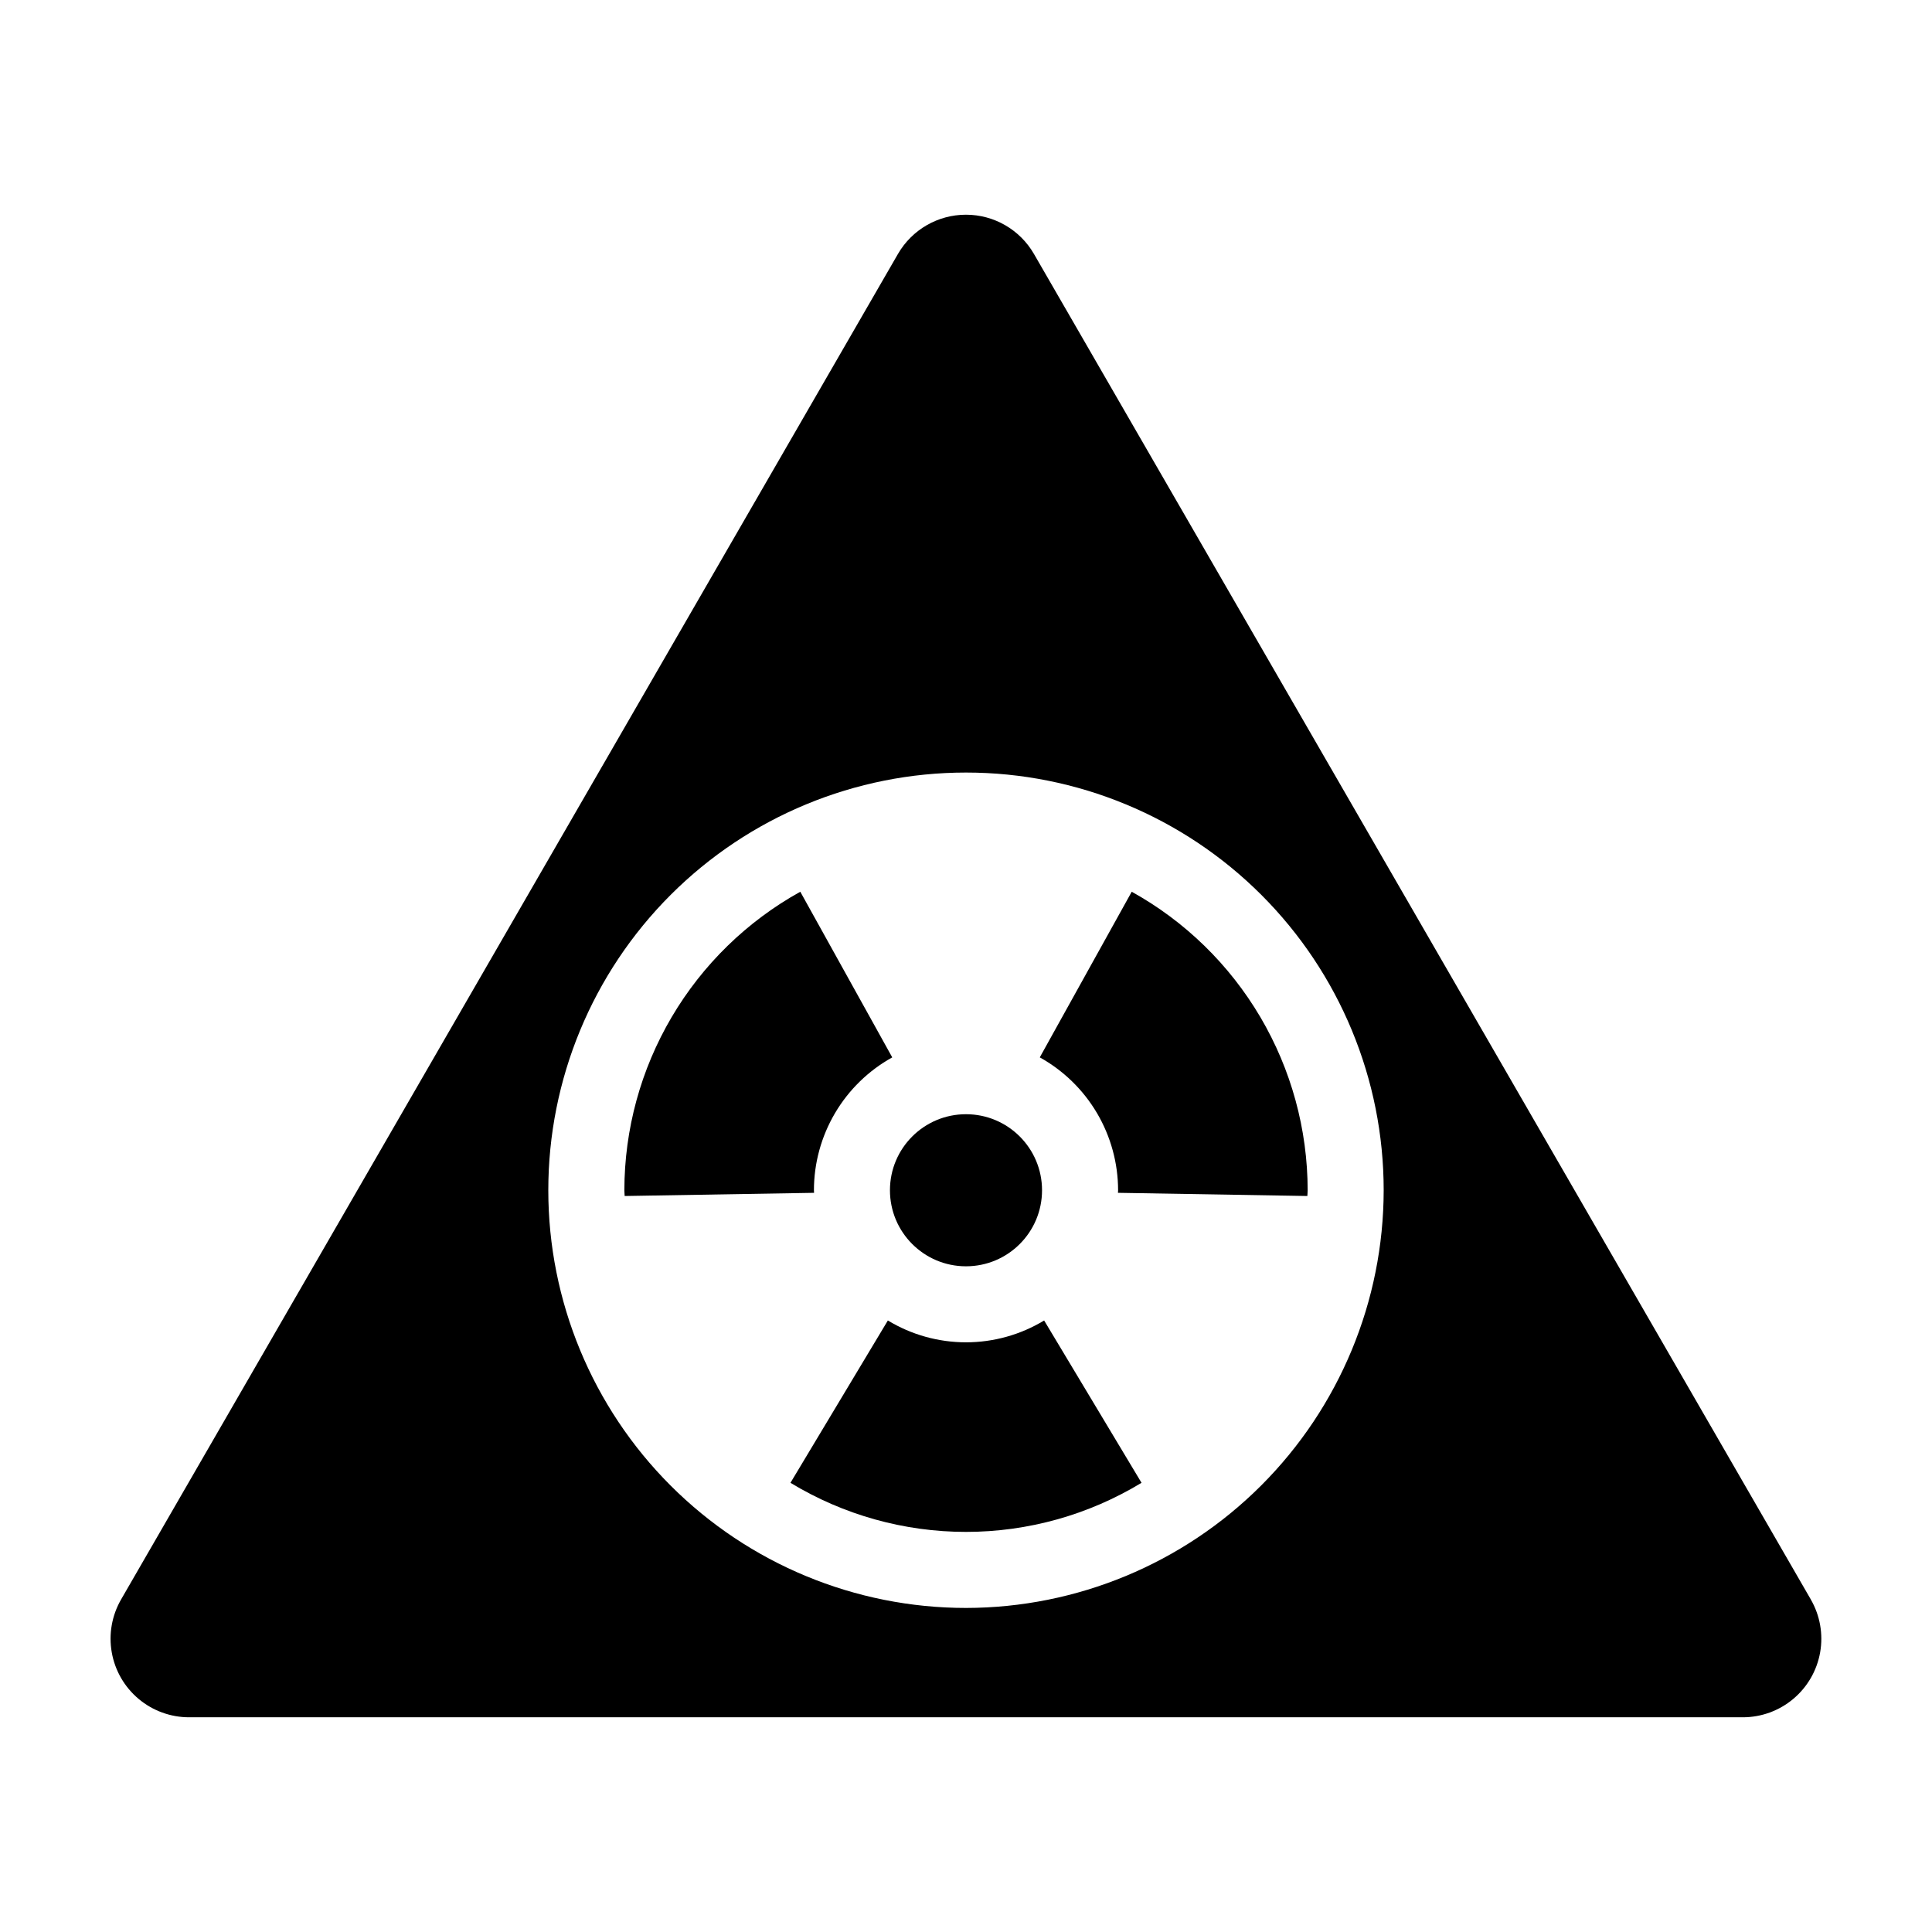
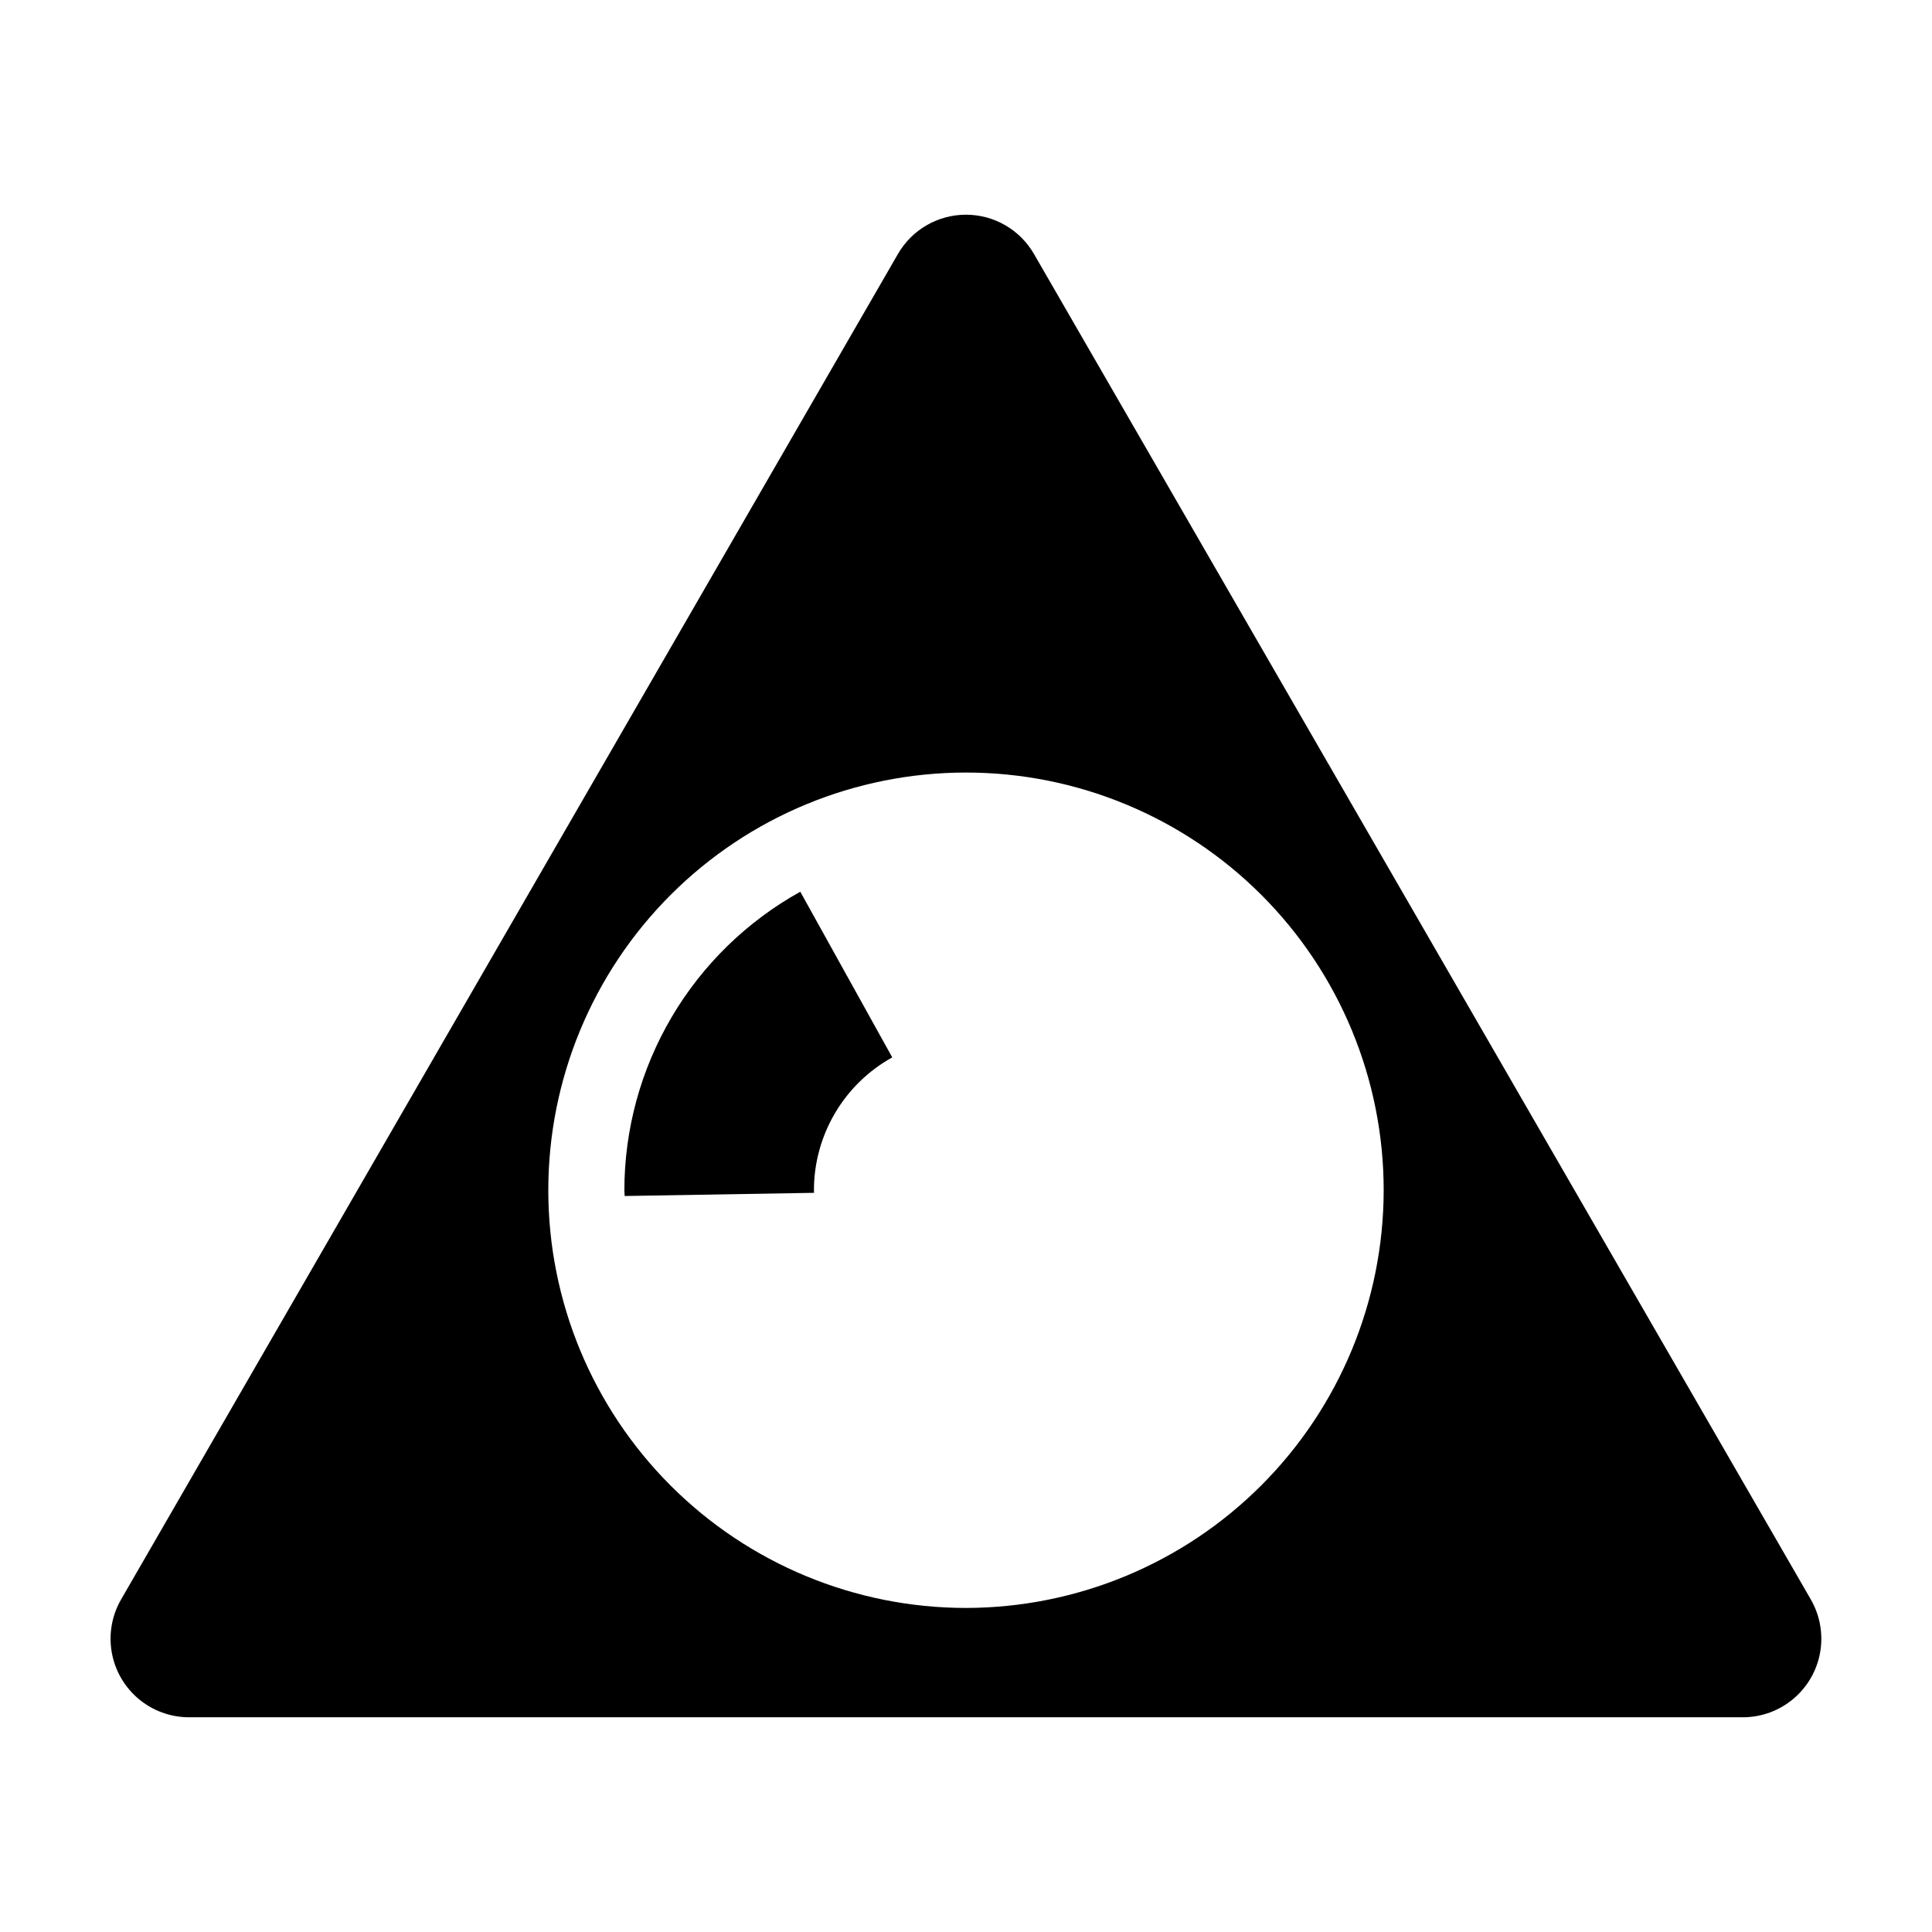
<svg xmlns="http://www.w3.org/2000/svg" fill="#000000" width="800px" height="800px" version="1.1" viewBox="144 144 512 512">
  <g>
    <path d="m623.89 567.88-102.94-178.29-102.94-178.29c-3.715-6.438-10.586-10.402-18.02-10.402-7.438 0-14.305 3.965-18.023 10.402l-102.94 178.29-102.94 178.29c-2.445 4.238-3.32 9.203-2.469 14.02 0.848 4.82 3.367 9.184 7.117 12.328 3.746 3.144 8.484 4.871 13.375 4.871h411.75c4.891 0 9.629-1.727 13.375-4.871 3.75-3.144 6.269-7.508 7.121-12.328 0.848-4.816-0.027-9.781-2.473-14.02zm-223.89 2.242c-29.359 0-57.516-11.664-78.273-32.422-20.762-20.762-32.422-48.918-32.422-78.273 0-29.359 11.66-57.516 32.422-78.273 20.758-20.758 48.914-32.422 78.273-32.422 29.355 0 57.512 11.664 78.273 32.422 20.758 20.758 32.418 48.914 32.418 78.273-0.031 29.348-11.703 57.484-32.457 78.234-20.75 20.754-48.887 32.426-78.234 32.461z" />
-     <path d="m443.92 380.32-24.367 43.895c6.281 3.488 11.52 8.59 15.168 14.781 3.648 6.195 5.578 13.25 5.586 20.434 0 0.23-0.031 0.449-0.035 0.68 14.527 0.246 31.883 0.535 50.195 0.844 0.008-0.512 0.078-1.008 0.078-1.52-0.016-16.145-4.348-31.992-12.543-45.902-8.199-13.91-19.965-25.379-34.082-33.211z" />
-     <path d="m400 499.73c-7.305-0.004-14.465-2.004-20.707-5.789-7.469 12.449-16.395 27.324-25.812 43.02 14.023 8.508 30.113 13.008 46.52 13.008 16.402 0 32.492-4.5 46.516-13.008l-25.812-43.02h0.004c-6.246 3.785-13.406 5.785-20.707 5.789z" />
    <path d="m359.7 459.43c0.004-7.184 1.934-14.238 5.582-20.434 3.648-6.191 8.887-11.293 15.172-14.781-7.055-12.703-15.48-27.883-24.367-43.895h-0.004c-14.117 7.836-25.883 19.301-34.078 33.211-8.199 13.91-12.527 29.758-12.543 45.902 0 0.512 0.07 1.012 0.078 1.52l50.195-0.844c-0.008-0.227-0.035-0.449-0.035-0.68z" />
-     <path d="m420.15 459.43c0 11.129-9.023 20.152-20.152 20.152-11.133 0-20.152-9.023-20.152-20.152 0-11.133 9.02-20.152 20.152-20.152 11.129 0 20.152 9.02 20.152 20.152" />
  </g>
</svg>